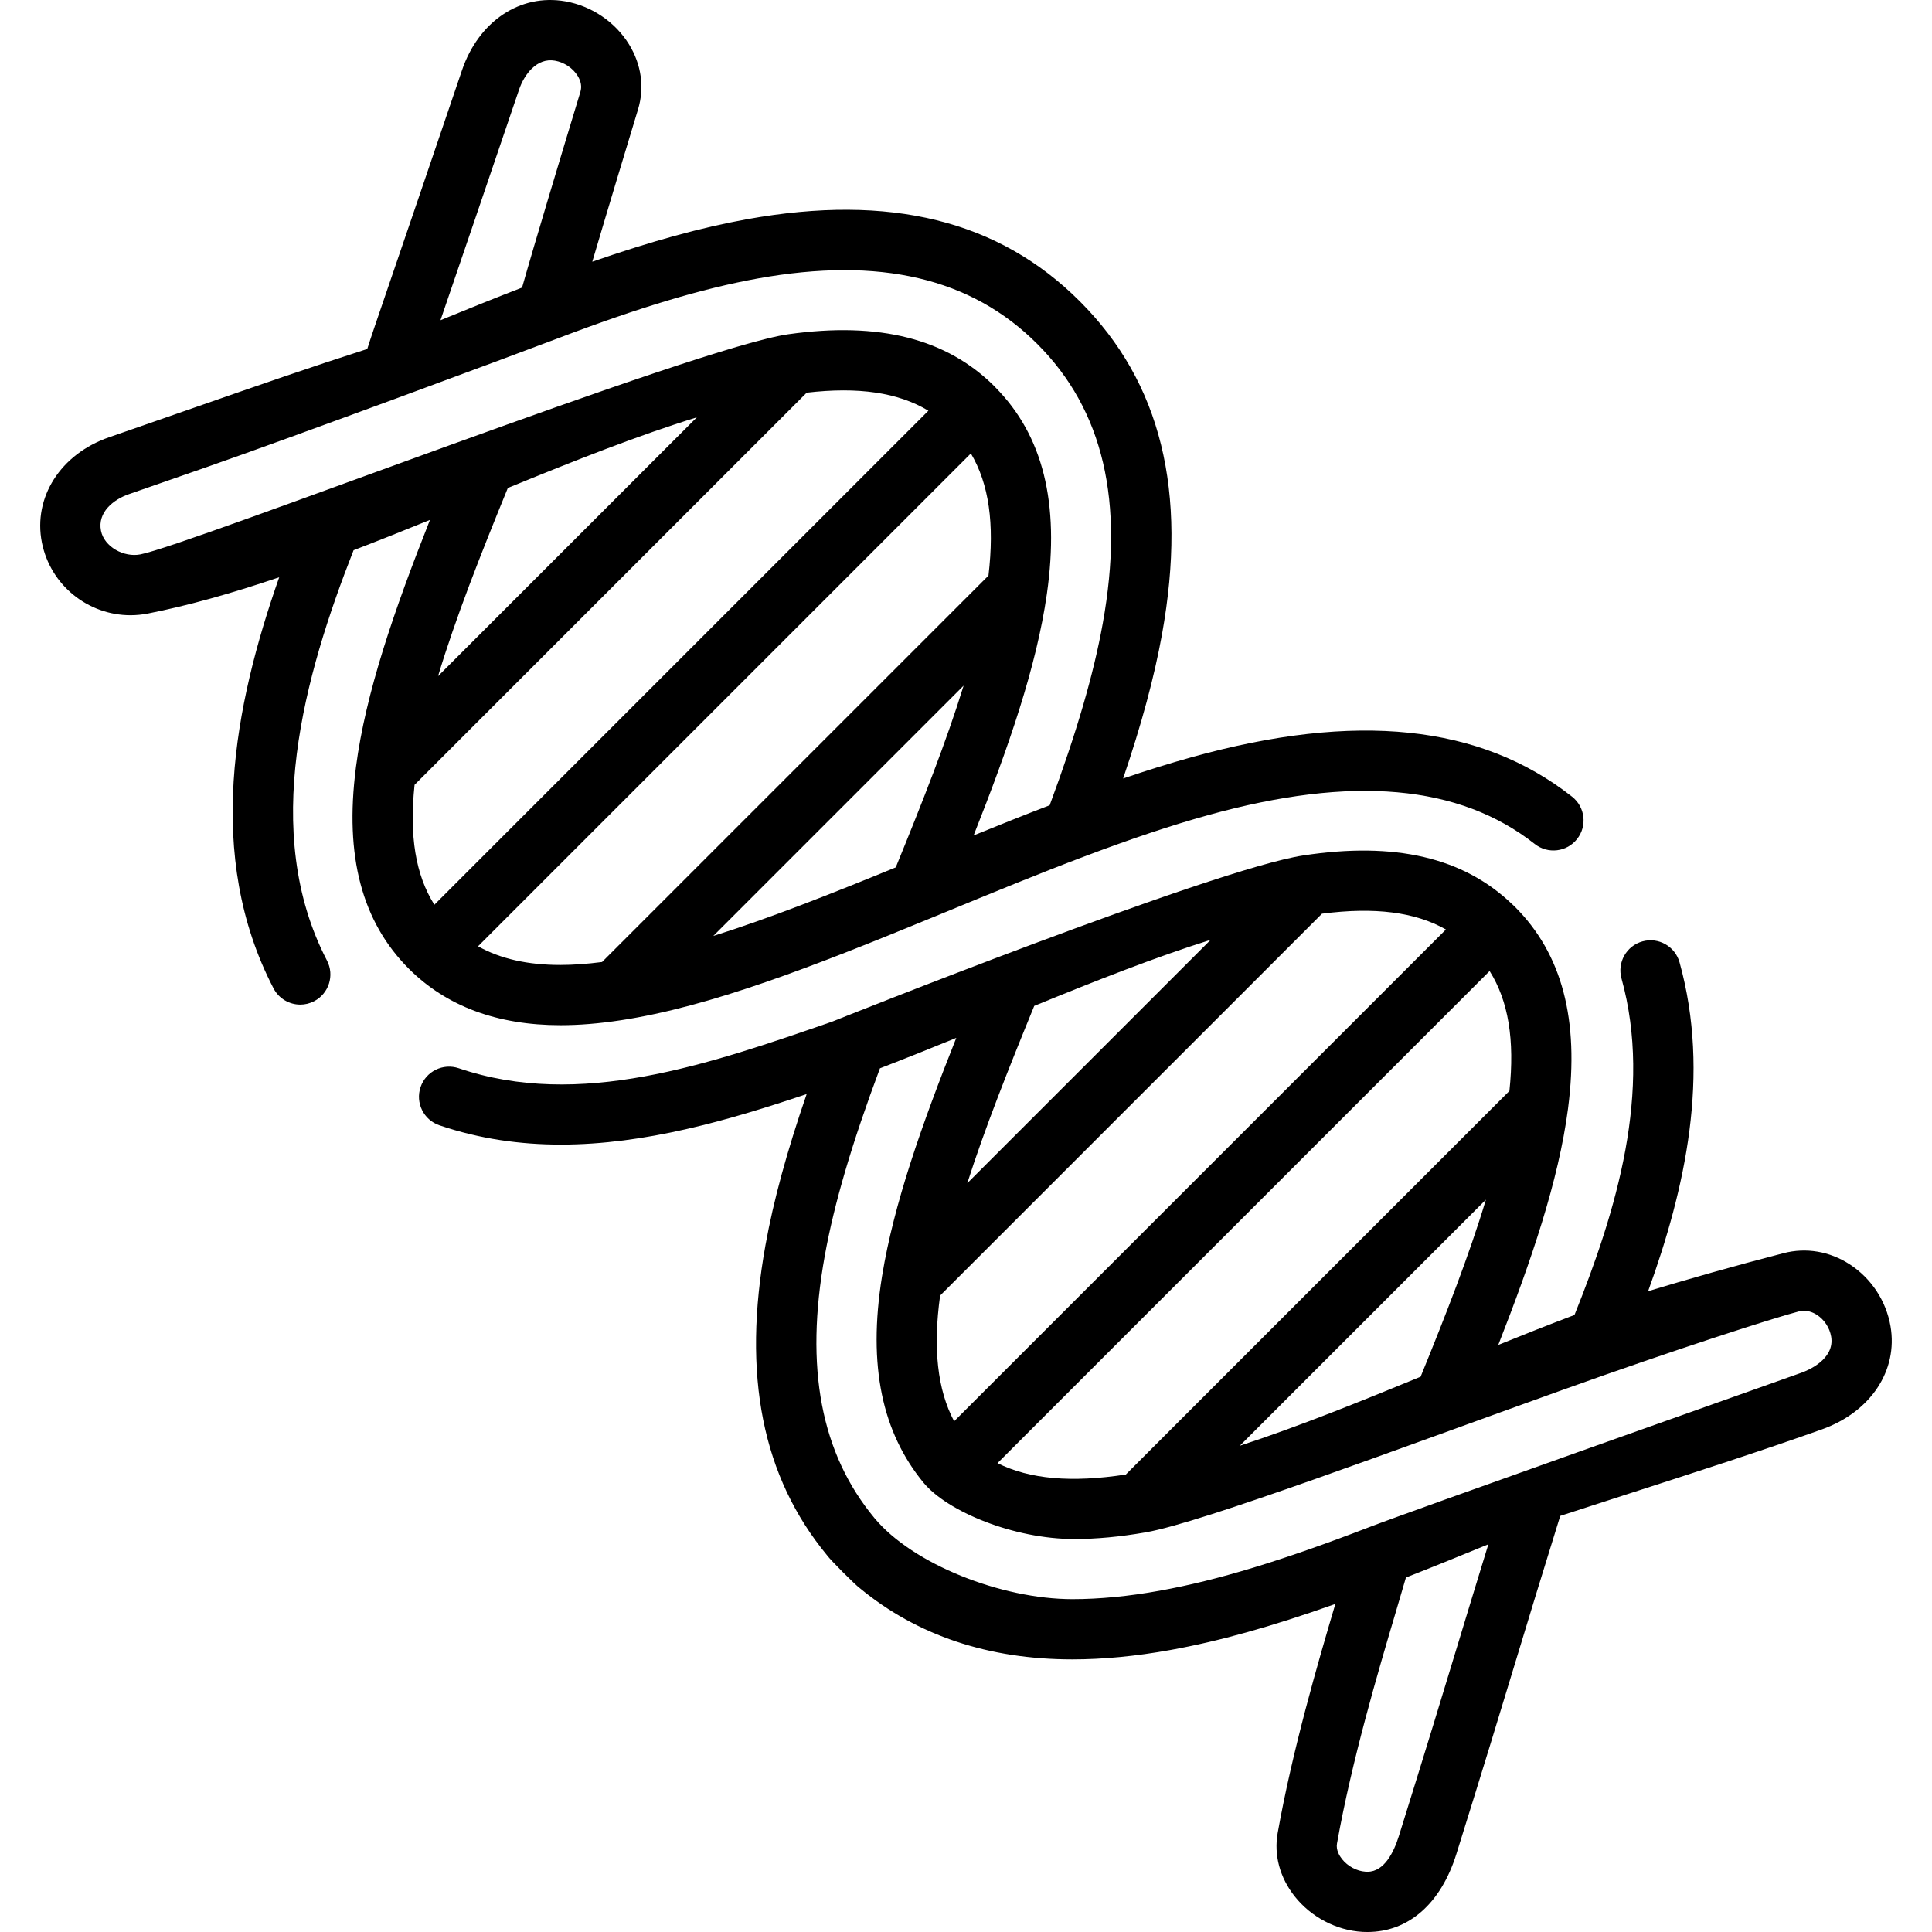
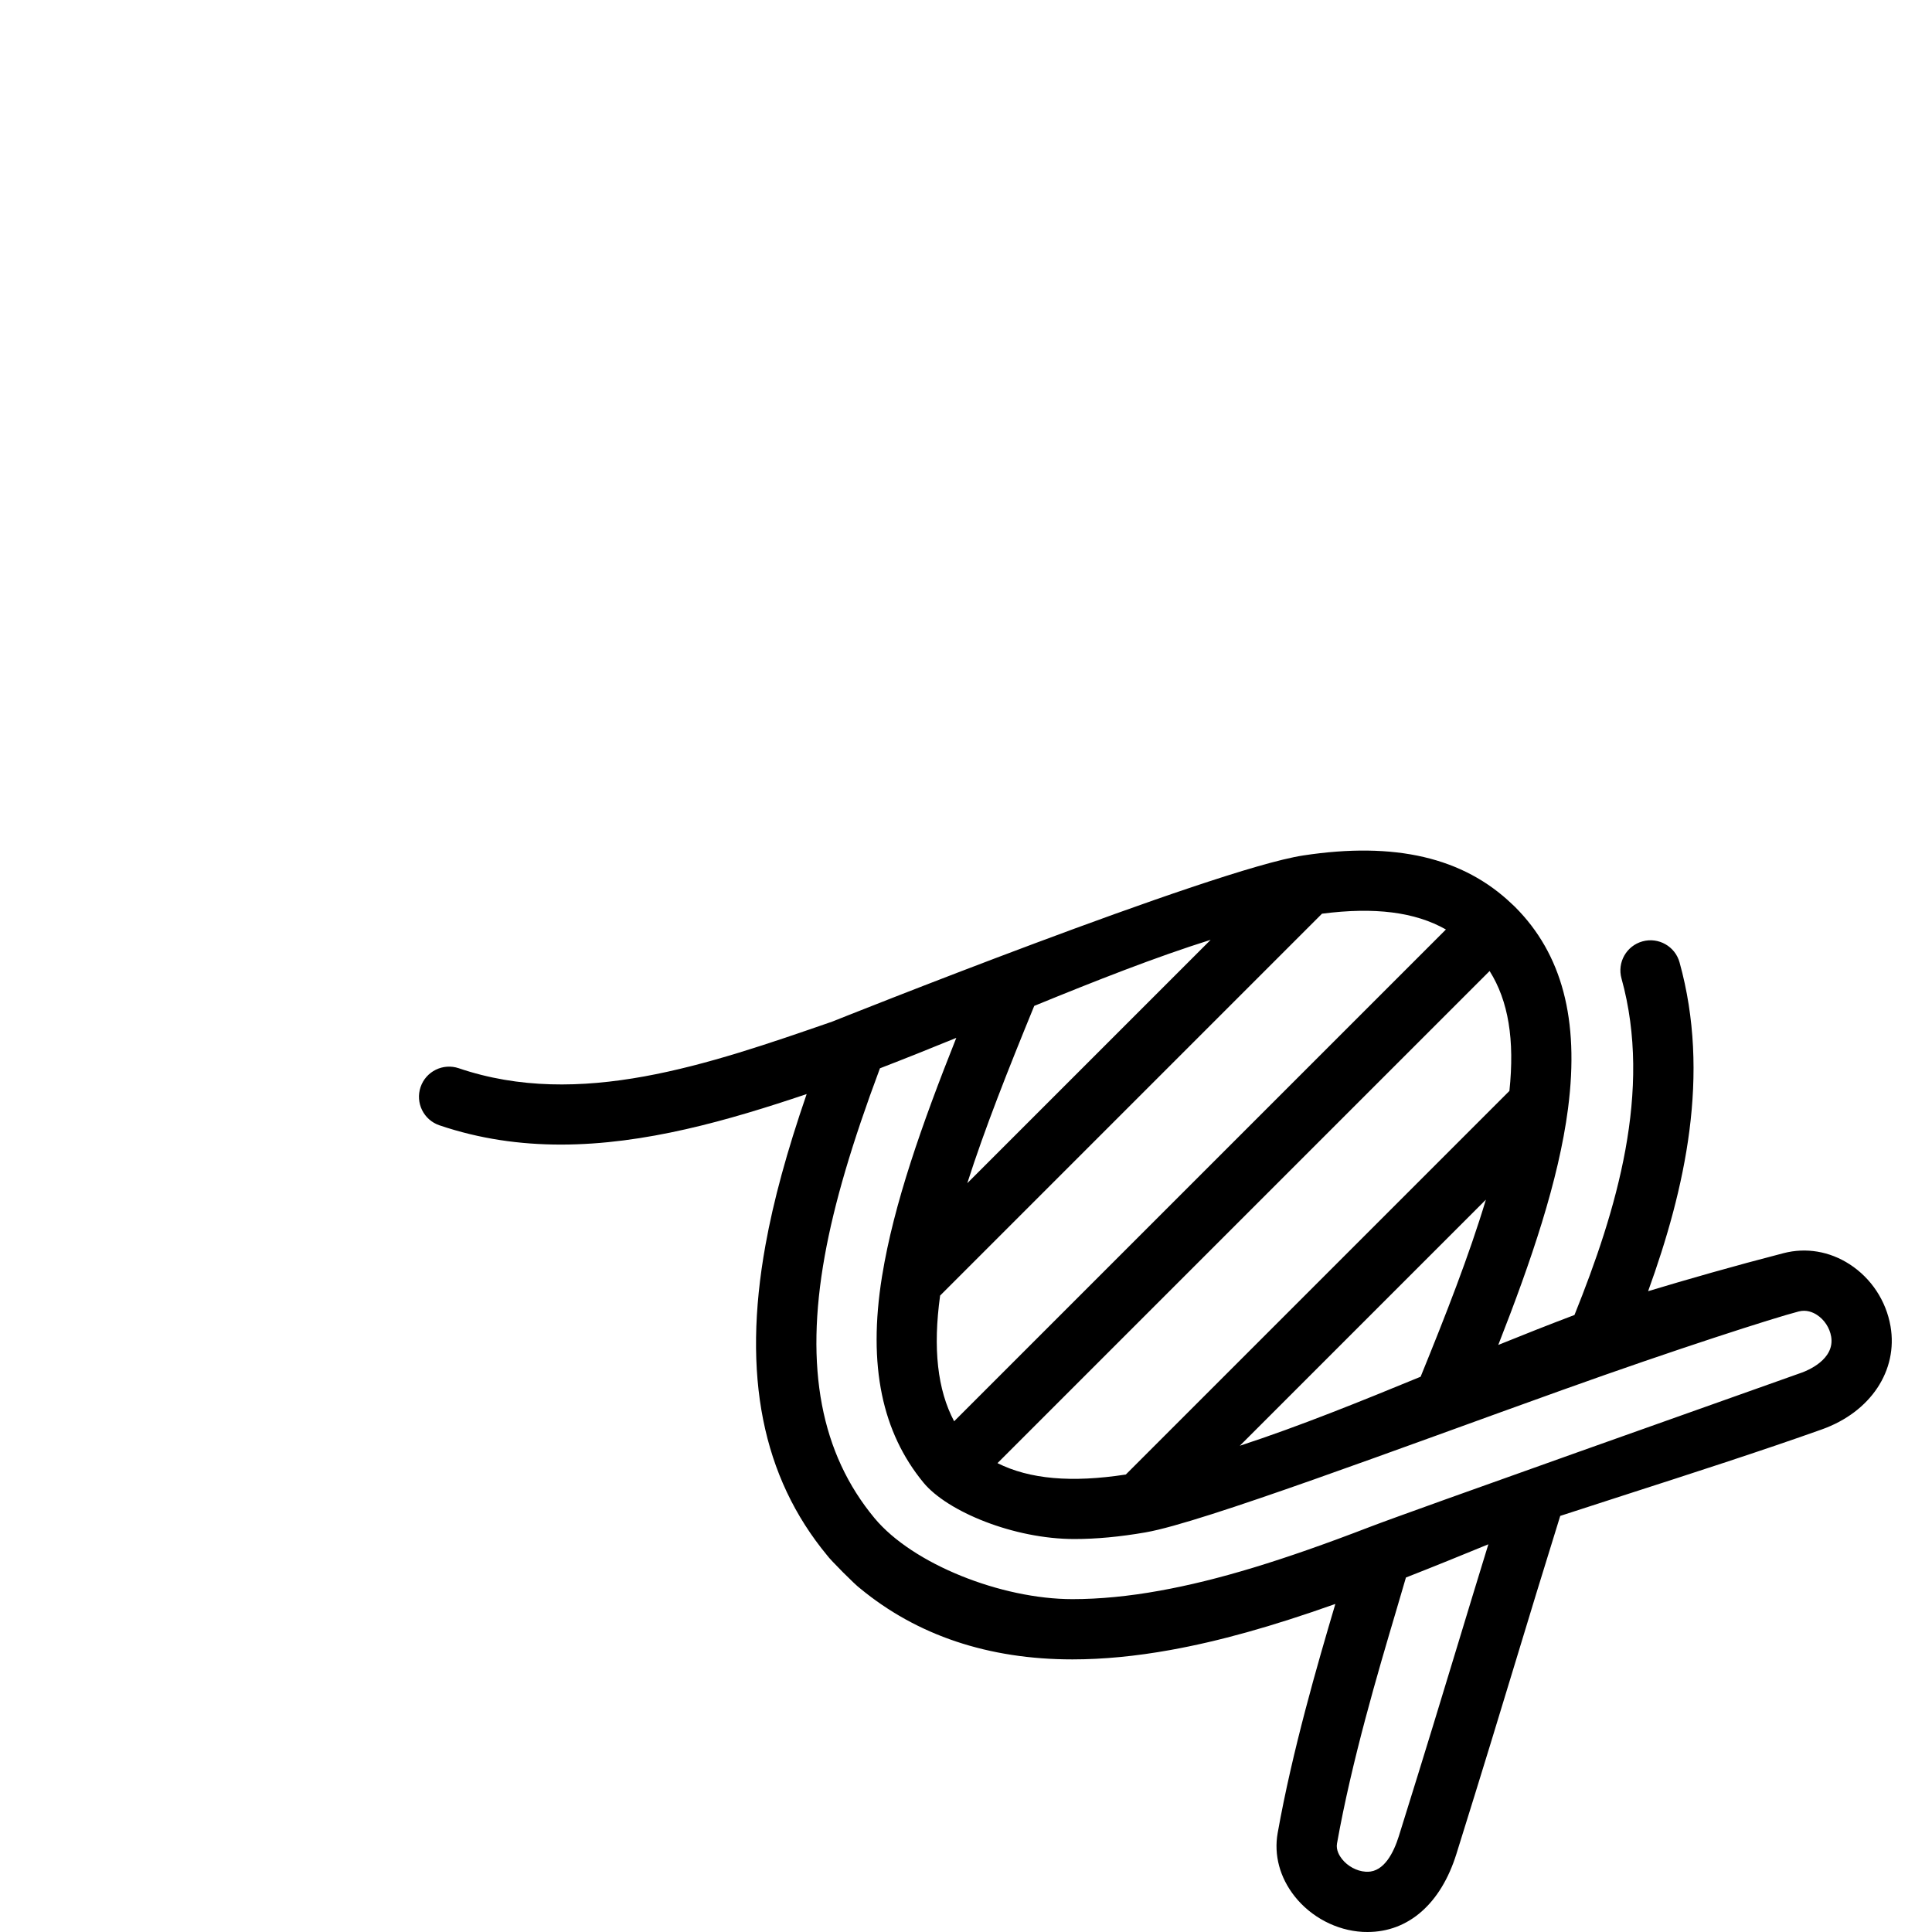
<svg xmlns="http://www.w3.org/2000/svg" version="1.1" id="Layer_1" x="0px" y="0px" viewBox="0 0 512 512" style="enable-background:new 0 0 512 512;" xml:space="preserve">
  <g>
    <g>
-       <path d="M416.614,211.132c-24.297-19.121-57.238-22.555-100.704-10.497c-5.786,1.605-11.793,3.473-18.27,5.677    c4.927-14.503,8.264-26.908,10.308-38.234c6.832-37.875-0.288-66.729-21.764-88.204c-21.474-21.489-50.333-28.61-88.219-21.78    c-12.021,2.168-25.299,5.809-41,11.258c3.937-13.357,9.326-31.16,12.119-40.36c1.752-5.771,0.904-11.897-2.393-17.248    c-3.653-5.932-9.965-10.191-16.885-11.394c-11.958-2.084-22.967,5.276-27.387,18.309c-9.402,27.721-15.189,44.64-19.018,55.835    c-3.594,10.507-5.232,15.296-6.075,17.992c-15.619,5.017-26.88,8.937-47.633,16.165c-6.009,2.093-12.834,4.469-20.814,7.238    c-12.823,4.449-20.137,15.898-17.786,27.849c2.257,11.392,12.29,19.302,23.485,19.301c1.536,0,3.096-0.15,4.659-0.459    c10.377-2.048,21.677-5.164,34.755-9.598c-11.918,33.876-19.773,73.809-1.503,108.946c1.422,2.735,4.207,4.302,7.09,4.302    c1.24,0,2.499-0.291,3.677-0.903c3.912-2.034,5.434-6.854,3.4-10.766c-17.727-34.093-5.967-75.61,7.046-108.748    c6.791-2.604,13.557-5.307,20.245-8.033c-9.515,24.024-17.054,45.857-19.614,65.496c0,0.003,0,0.005-0.001,0.008    c-0.01,0.077-0.016,0.15-0.026,0.227c-0.001,0.016-0.004,0.031-0.005,0.047c-2.993,23.325,1.602,40.724,14.054,53.176    c9.921,9.922,23.431,14.953,40.154,14.953c4.959,0.001,10.183-0.425,15.974-1.303c0.001,0,0.002,0,0.002,0    c23.89-3.62,51.294-14.375,82.052-27.012c0.002-0.001,0.004-0.002,0.006-0.003c0.003-0.001,0.006-0.002,0.01-0.003l5.345-2.199    c11.566-4.763,23.528-9.688,35.305-14.133c0.002-0.001,0.004-0.001,0.006-0.002c12.695-4.795,23.171-8.294,32.968-11.012    c38.223-10.605,66.539-8.099,86.56,7.658c3.465,2.727,8.486,2.128,11.211-1.336C420.677,218.877,420.079,213.858,416.614,211.132z     M118.511,79.66c3.832-11.203,9.623-28.133,19.03-55.872c1.384-4.08,4.714-8.549,9.531-7.707c2.445,0.424,4.754,1.971,6.025,4.035    c0.887,1.441,1.126,2.865,0.71,4.237c-4.579,15.082-12.153,40.16-15.455,51.857c-7.315,2.831-14.649,5.796-21.62,8.653    C117.261,83.315,117.849,81.596,118.511,79.66z M109.865,207.987l103.923-103.924c13.718-1.591,24.207-0.055,32.25,4.779    L115.112,239.767C110.123,231.859,108.44,221.532,109.865,207.987z M116.091,179.179c4.598-15.268,11.167-31.957,18.491-49.862    c18.011-7.379,34.793-14.011,50.085-18.713L116.091,179.179z M159.548,254.943c-3.951,0.508-7.662,0.779-11.033,0.779    c-8.701,0-15.914-1.631-21.828-4.948L257.292,120.17c4.792,8.071,6.29,18.597,4.662,32.366L159.548,254.943z M237.382,229.868    c-17.34,7.102-33.53,13.512-48.353,18.172l66.336-66.336C250.797,196.514,244.438,212.622,237.382,229.868z M292.235,165.243    c-2.442,13.539-6.932,28.919-14.065,48.161c-6.741,2.586-13.479,5.279-20.154,7.999c9.271-23.402,16.664-44.711,19.415-64.007    c0.001-0.008,0.003-0.016,0.004-0.023c3.421-24.07-1.038-41.962-13.623-54.696c-0.07-0.076-0.137-0.16-0.208-0.23    c-12.706-12.706-30.576-17.243-54.631-13.874c-0.002,0-0.004,0.001-0.007,0.001c-24.203,3.388-158.163,55.659-171.759,58.342    c-4.32,0.861-9.594-1.961-10.447-6.271c-0.968-4.92,3.357-8.285,7.355-9.672c7.988-2.772,14.818-5.151,20.831-7.245    c22.451-7.818,81.353-29.669,92.869-34.051c0.001,0,0.002-0.001,0.003-0.001c21.512-8.187,38.347-13.23,52.981-15.87    c32.355-5.834,56.591-0.16,74.091,17.354C292.396,108.664,298.068,132.896,292.235,165.243z" />
-     </g>
+       </g>
  </g>
  <g>
    <g>
      <path d="M501.008,351.472c-1.166-6.744-5.12-12.734-10.847-16.433c-5.322-3.437-11.527-4.481-17.475-2.945    c-13.21,3.415-25.563,6.96-35.918,10.084c9.831-27.137,16.592-57.394,8.33-87.144c-1.179-4.248-5.581-6.737-9.828-5.556    c-4.248,1.179-6.736,5.58-5.556,9.828c8.268,29.776-1.36,61.58-12.459,89.178c-6.757,2.557-13.5,5.224-20.195,7.937    c8.716-22.208,15.985-43.503,18.479-62.599c0.011-0.079,0.016-0.154,0.027-0.233c0.002-0.018,0.004-0.036,0.006-0.054    c2.99-23.313-1.607-40.715-14.064-53.183c-0.063-0.063-0.126-0.123-0.19-0.184l-0.525-0.494c-0.029-0.027-0.06-0.049-0.088-0.076    c-12.915-12.366-31.013-16.59-55.306-12.897c-0.002,0-0.003,0.001-0.005,0.001c-23.828,3.615-124.843,44.036-124.843,44.036    c-32.942,11.414-67.003,23.216-98.968,12.359c-4.176-1.418-8.708,0.818-10.126,4.991c-1.418,4.176,0.818,8.709,4.992,10.127    c10.674,3.624,21.442,5.112,32.178,5.112c22.276,0,44.394-6.405,65.147-13.388c-5.262,15.276-8.788,28.245-10.912,40.016    c-6.227,34.506-0.875,61.422,16.362,82.266c0.789,1.144,7.452,7.828,8.65,8.667c15.137,12.52,34.088,18.869,56.334,18.869    c8.105,0,16.842-0.838,25.959-2.489c12.816-2.306,26.698-6.169,43.716-12.204c-4.71,15.899-11.381,38.79-15.284,60.692    c-1.041,5.84,0.558,11.804,4.502,16.794c4.35,5.505,11.06,9.026,17.946,9.418c0.062,0.003,0.122,0.006,0.185,0.009    c0.399,0.014,0.798,0.024,1.183,0.024c10.859,0,19.441-7.536,23.545-20.676c7.315-23.416,11.649-37.702,15.842-51.517    c3.507-11.56,6.84-22.538,11.677-38.077c5.275-1.729,11.237-3.651,17.489-5.667c16.94-5.462,36.138-11.65,51.846-17.254    C495.724,374.205,503.036,363.22,501.008,351.472z M400.01,289.108L298.354,390.763c-14.403,2.209-25.479,1.248-34.009-3.018    l130.416-130.416C399.751,265.246,401.434,275.574,400.01,289.108z M393.779,317.92c-4.452,14.788-10.671,30.664-17.301,46.929    c-15.527,6.388-32.134,13.137-47.917,18.291L393.779,317.92z M350.342,242.139c13.955-1.802,24.638-0.459,32.843,4.185    l-130.331,130.33c-4.431-8.346-5.645-19.341-3.715-33.313L350.342,242.139z M274.085,266.571    c16.234-6.641,32.07-12.896,46.755-17.511l-64.5,64.5C260.963,299.099,267.195,283.382,274.085,266.571z M386.522,435.169    c-4.182,13.786-8.507,28.04-15.804,51.394c-1.35,4.321-3.884,9.469-8.304,9.469c-0.174,0-0.353-0.006-0.534-0.013    c-2.339-0.156-4.728-1.443-6.252-3.371c-0.622-0.787-1.619-2.364-1.309-4.093c3.938-22.098,10.931-45.666,15.557-61.262    c1.017-3.427,1.939-6.54,2.711-9.233c7.419-2.905,14.863-5.938,21.845-8.806C391.473,418.856,389.042,426.866,386.522,435.169z     M477.451,363.77c-15.478,5.522-103.794,36.778-114.343,40.847c-0.003,0.001-0.007,0.002-0.011,0.003    c-23.217,8.95-40.412,14.172-55.766,16.933c-8.189,1.484-15.969,2.235-23.123,2.235c-18.809,0-42.319-9.263-52.461-21.48    c-14.179-17.079-18.541-39.775-13.173-69.521c2.503-13.876,7.168-29.735,14.621-49.675c6.758-2.607,13.534-5.327,20.232-8.063    c-9.178,23.076-16.565,44.071-19.642,62.979c-0.002,0.014-0.004,0.028-0.008,0.04c-0.013,0.077-0.029,0.154-0.04,0.23    c-3.82,23.766,0.116,41.372,10.979,54.595c6.312,7.682,23.961,14.964,39.997,14.964c5.819,0,12.082-0.585,18.798-1.75    c0.005-0.001,0.011-0.001,0.015-0.002c0.044-0.007,0.089-0.018,0.133-0.026c0.019-0.003,0.038-0.007,0.056-0.011    c14.928-2.604,66.936-22.151,110.332-37.707c30.117-10.796,56.085-19.119,62.632-20.811c2.025-0.528,3.736,0.2,4.818,0.899    c1.962,1.266,3.372,3.412,3.775,5.736C486.325,360.278,478.942,363.238,477.451,363.77z" />
    </g>
  </g>
  <g>
</g>
  <g>
</g>
  <g>
</g>
  <g>
</g>
  <g>
</g>
  <g>
</g>
  <g>
</g>
  <g>
</g>
  <g>
</g>
  <g>
</g>
  <g>
</g>
  <g>
</g>
  <g>
</g>
  <g>
</g>
  <g>
</g>
</svg>